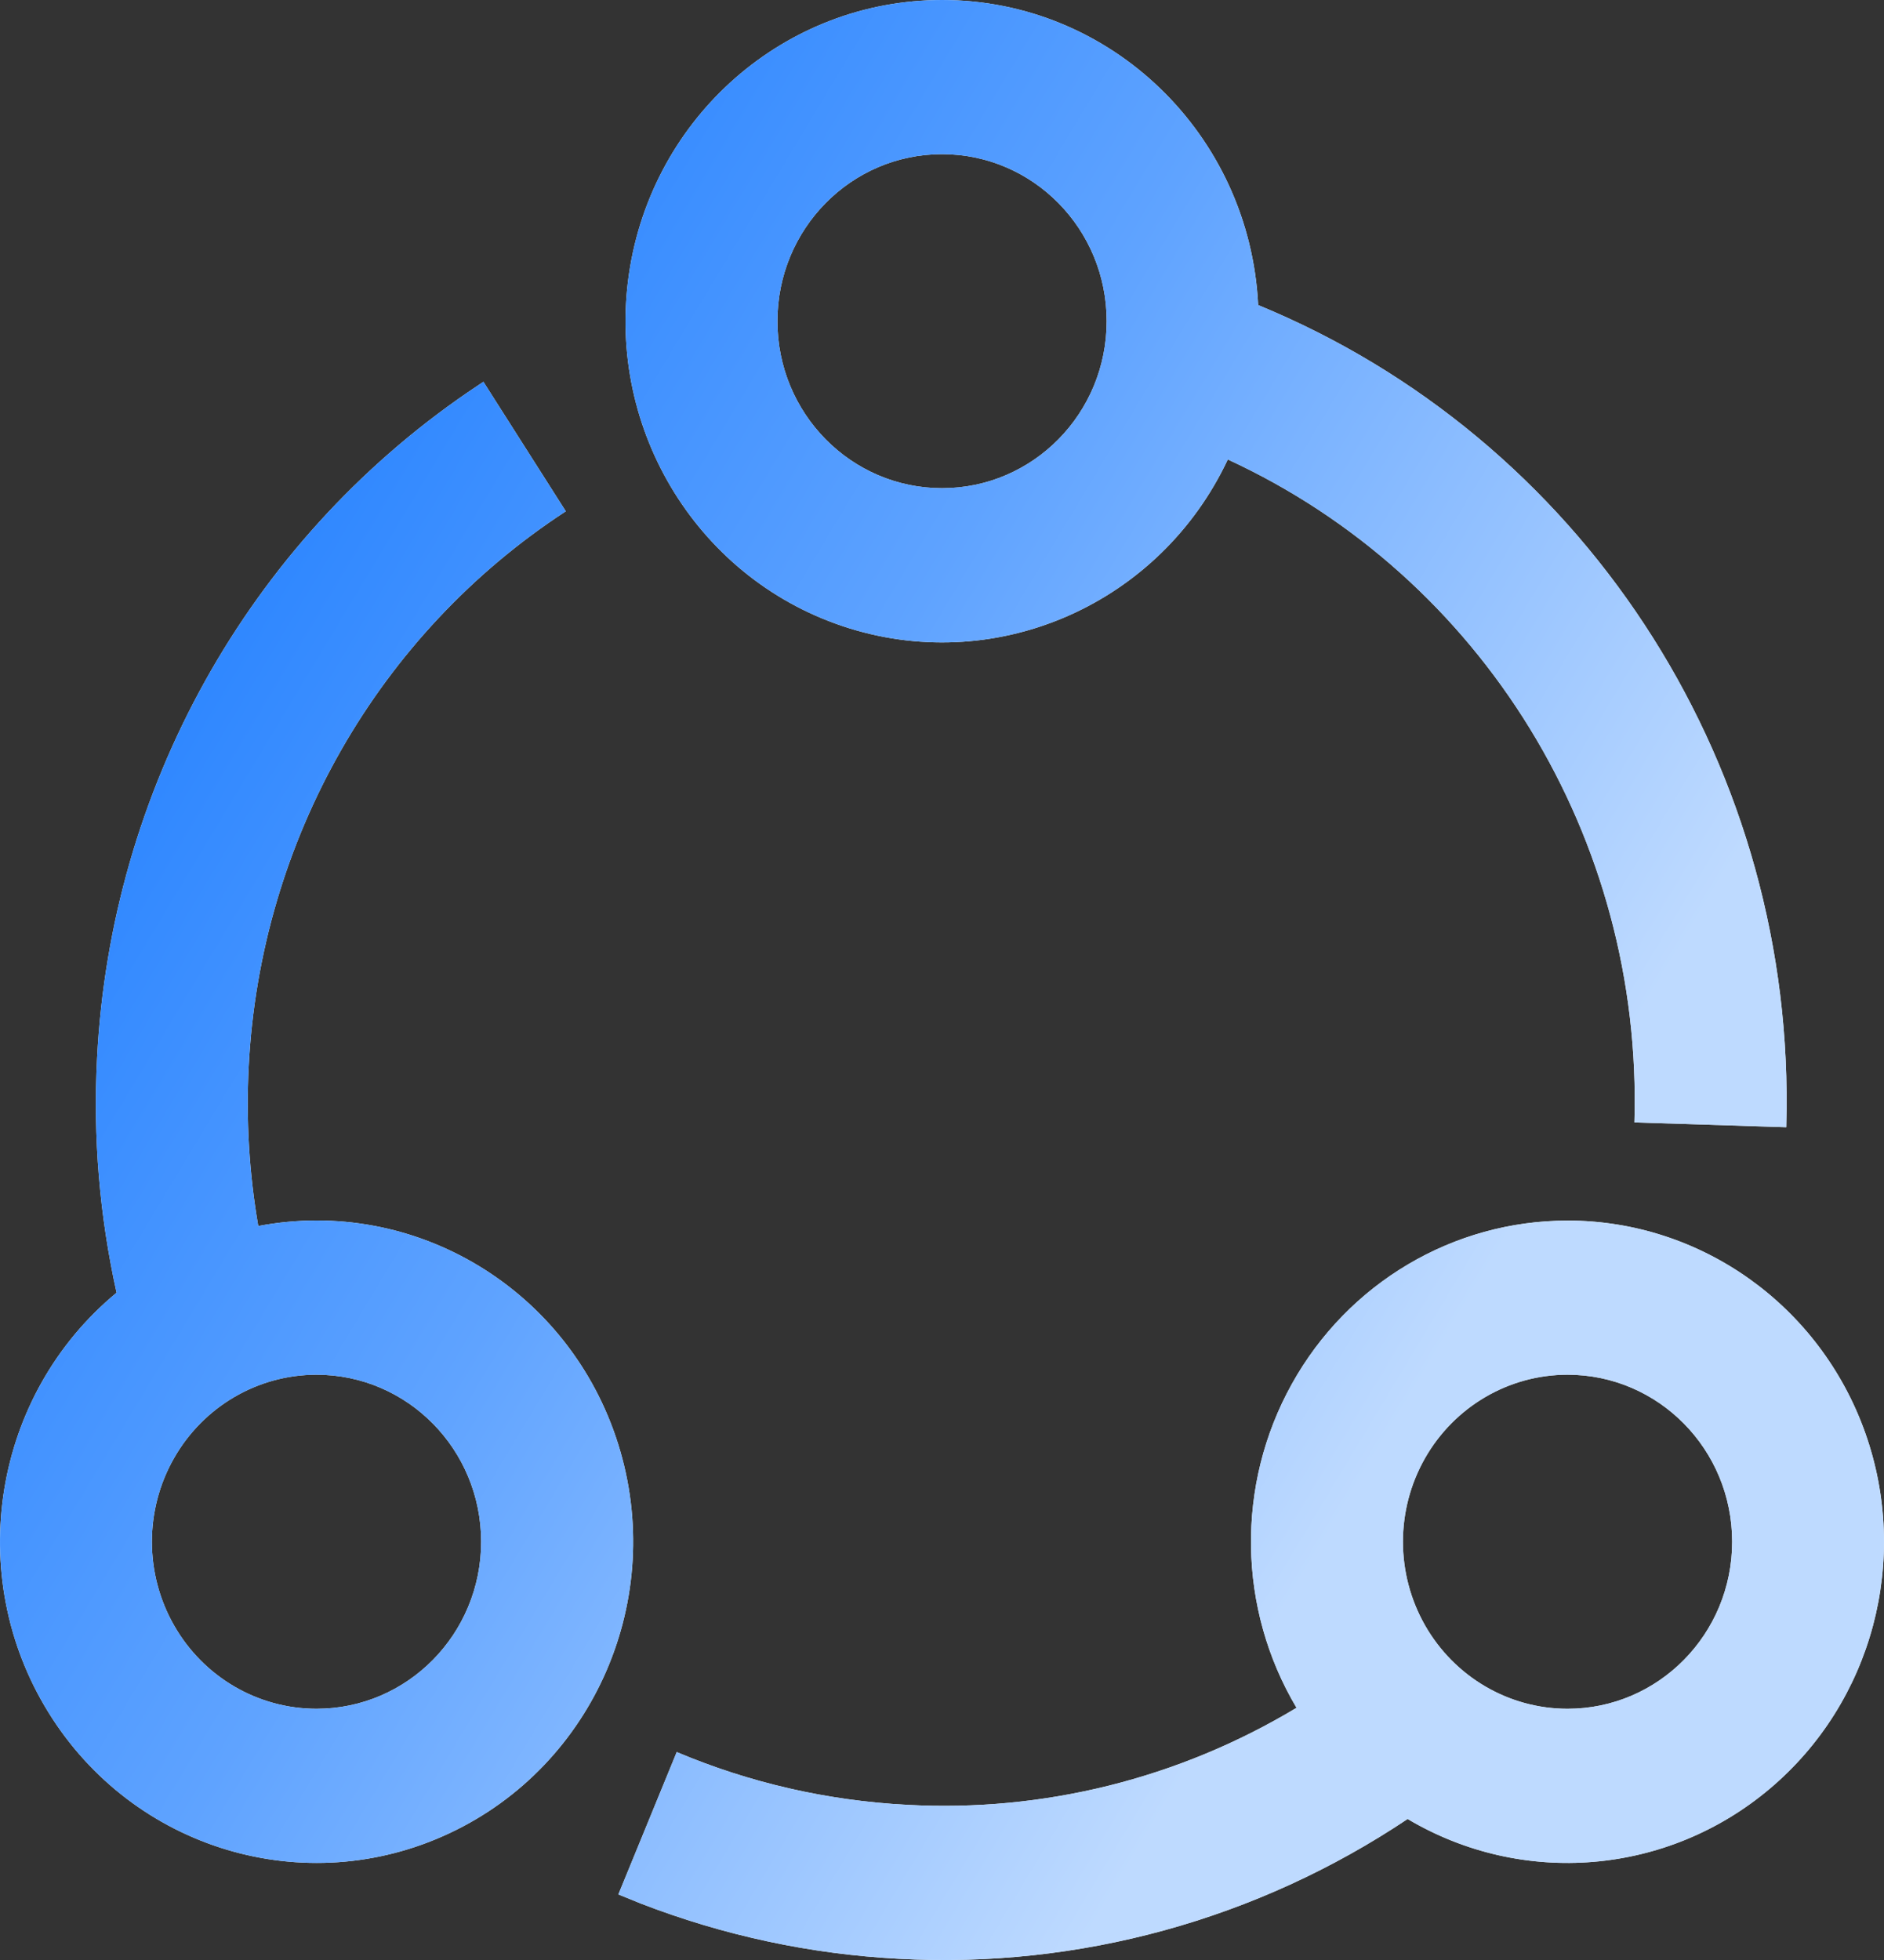
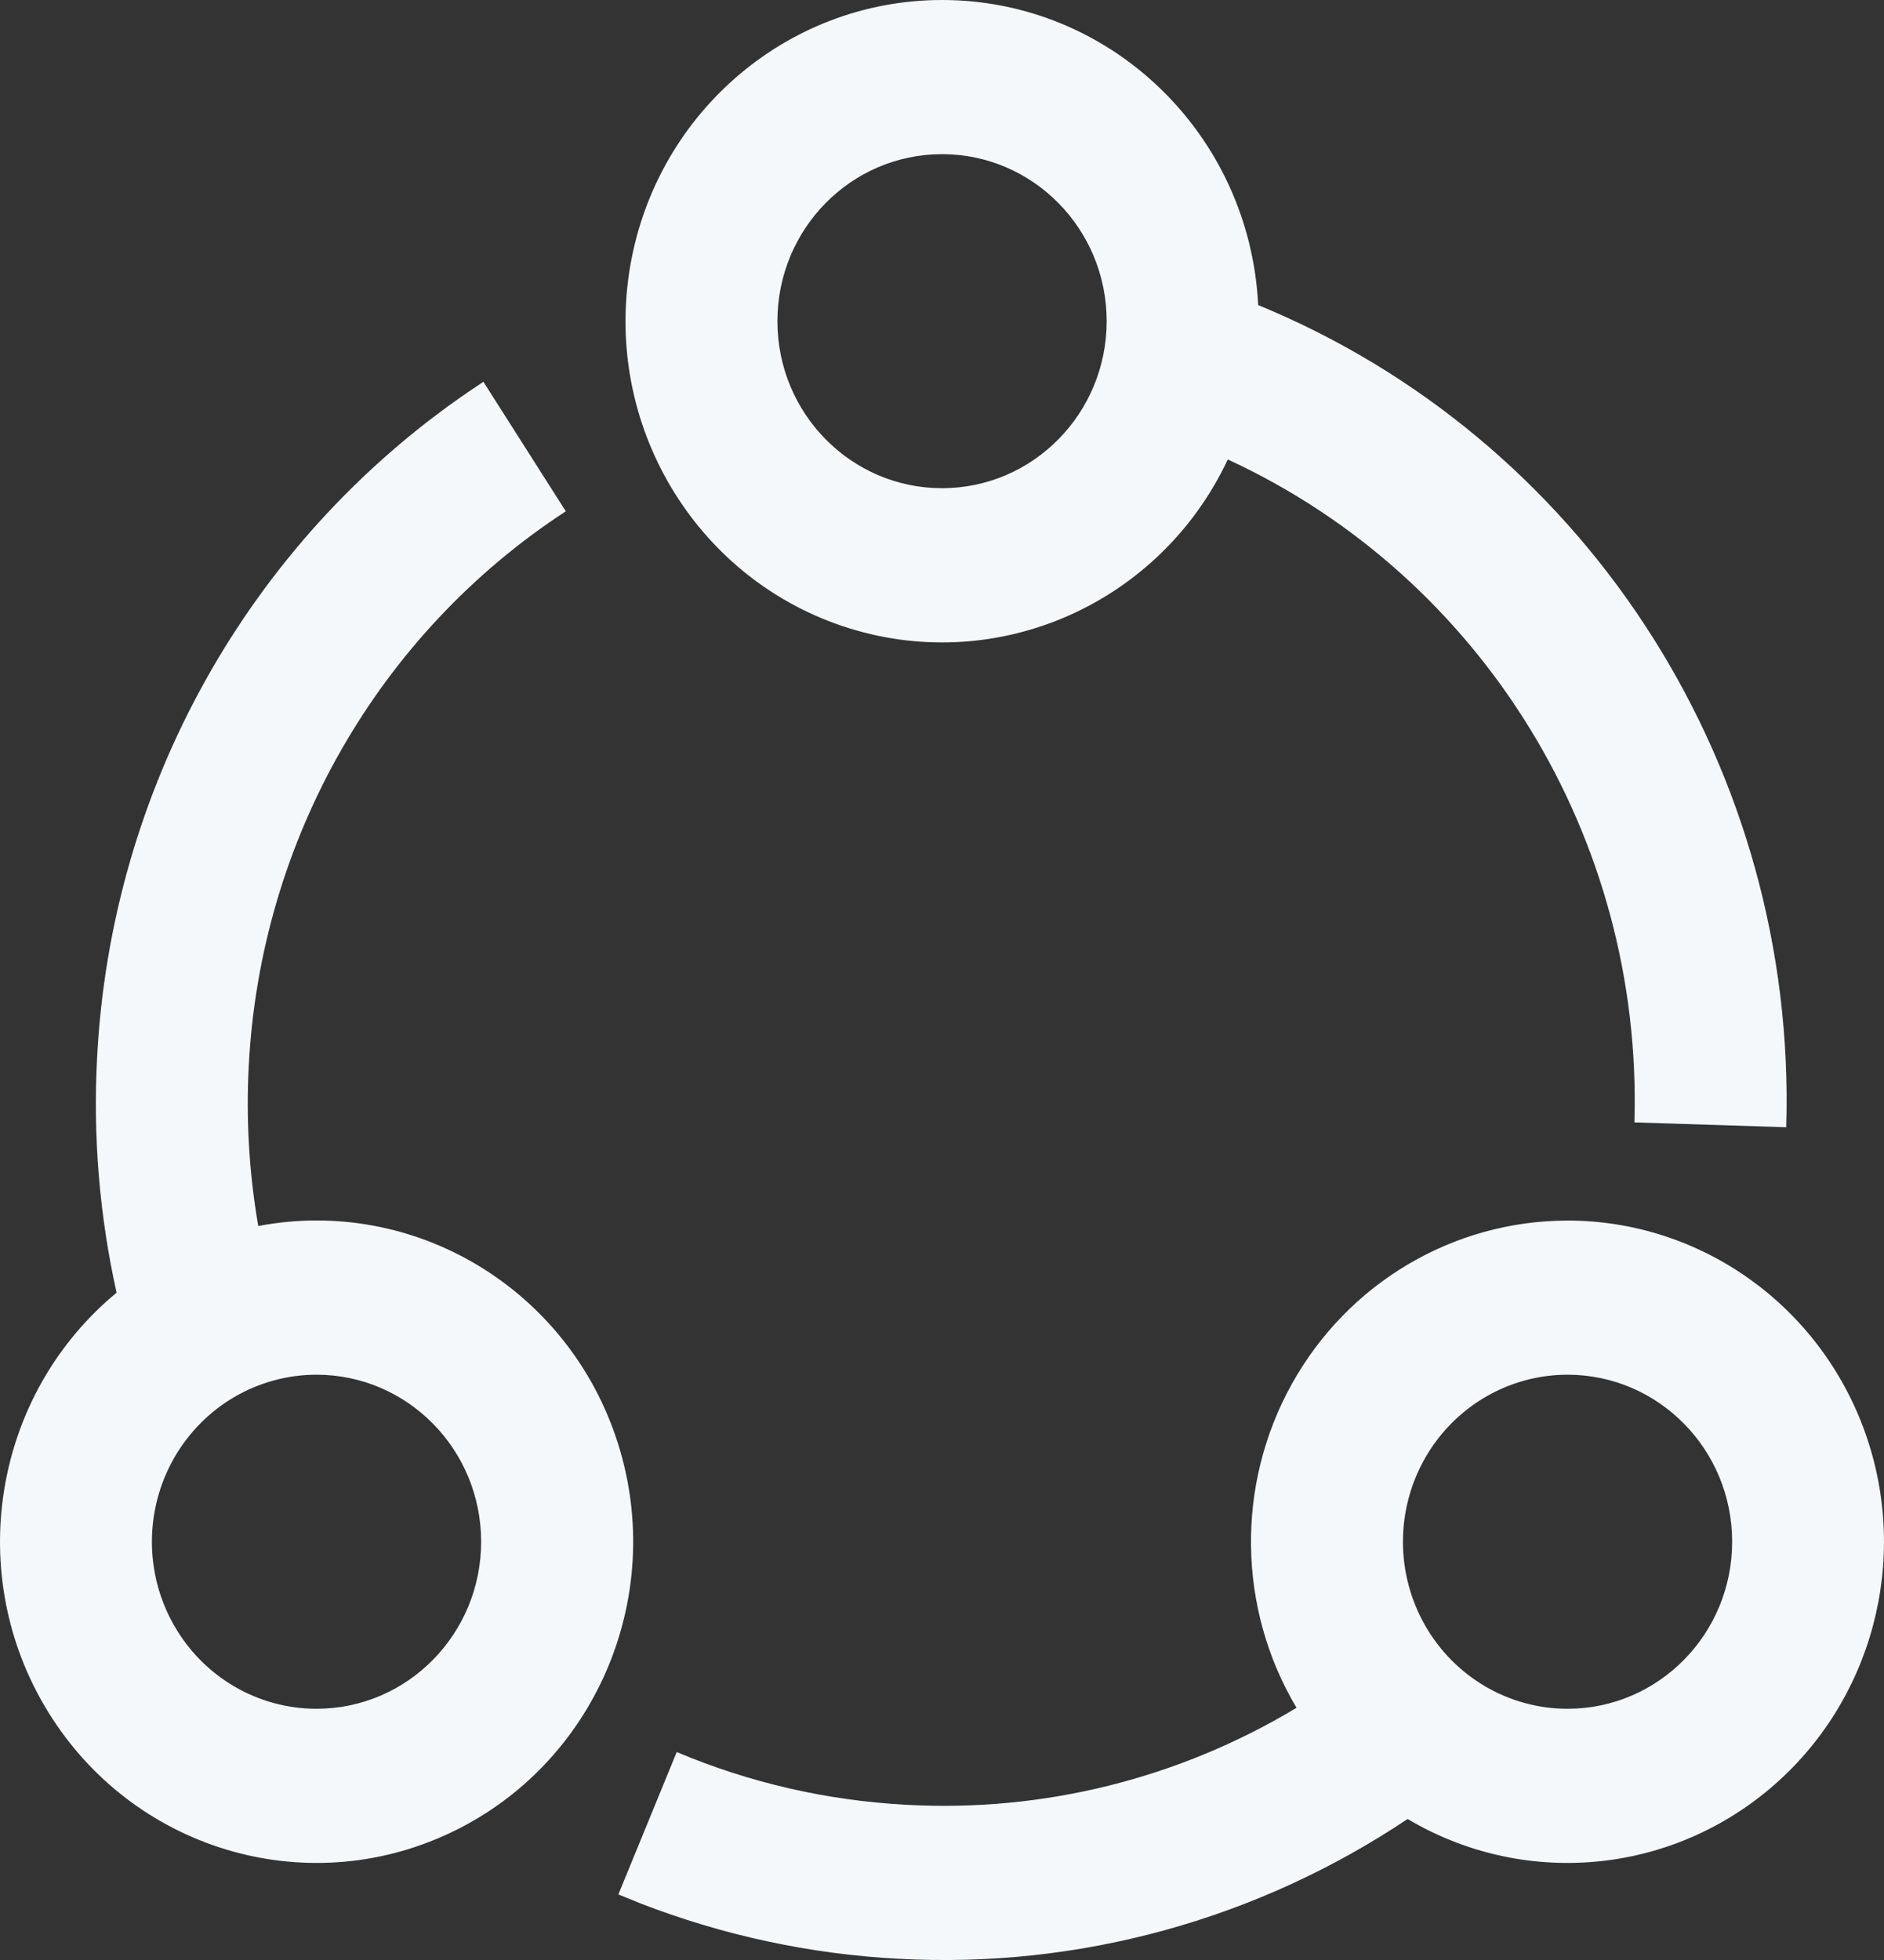
<svg xmlns="http://www.w3.org/2000/svg" width="50px" height="52px">
  <rect width="100%" height="100%" fill="#333333" stroke="none" />
  <defs>
    <linearGradient id="PSgrad_0" x1="0%" x2="85.717%" y1="0%" y2="51.504%">
      <stop offset="0%" stop-color="rgb(0,108,255)" stop-opacity="1" />
      <stop offset="58%" stop-color="rgb(95,163,255)" stop-opacity="1" />
      <stop offset="100%" stop-color="rgb(190,218,255)" stop-opacity="1" />
    </linearGradient>
  </defs>
  <path fill-rule="evenodd" fill="rgb(244, 248, 251)" d="M41.601,32.382 C45.139,32.383 48.296,34.632 49.499,38.006 C50.701,41.381 49.692,45.157 46.973,47.452 C44.255,49.748 40.410,50.071 37.357,48.259 C33.363,50.930 28.631,52.229 23.856,51.968 C21.509,51.846 19.196,51.350 17.001,50.500 L16.411,50.260 L17.960,46.483 C19.882,47.294 21.939,47.770 24.067,47.883 C27.689,48.082 31.288,47.186 34.409,45.309 C32.843,42.677 32.795,39.394 34.285,36.717 C35.774,34.040 38.569,32.384 41.600,32.383 L41.601,32.382 ZM12.829,10.129 L15.016,13.565 C10.038,16.813 6.906,22.294 6.601,28.290 C6.528,29.707 6.612,31.129 6.854,32.527 C11.018,31.735 15.111,34.212 16.403,38.304 C17.694,42.396 15.780,46.824 11.938,48.632 C8.096,50.441 3.527,49.065 1.280,45.422 C-0.967,41.780 -0.189,37.011 3.094,34.296 C2.641,32.257 2.466,30.164 2.576,28.076 C2.938,20.947 6.581,14.405 12.413,10.409 L12.829,10.129 ZM41.601,36.472 C40.041,36.472 38.599,37.317 37.818,38.688 C37.038,40.059 37.038,41.748 37.818,43.119 C38.599,44.490 40.041,45.335 41.601,45.335 C44.014,45.335 45.970,43.351 45.970,40.903 C45.970,38.456 44.014,36.472 41.601,36.472 L41.601,36.472 ZM8.400,36.472 C6.839,36.472 5.397,37.317 4.617,38.688 C3.836,40.059 3.836,41.748 4.617,43.119 C5.397,44.490 6.839,45.335 8.400,45.335 C10.813,45.335 12.769,43.351 12.769,40.903 C12.769,38.456 10.813,36.472 8.400,36.472 L8.400,36.472 ZM25.001,-0.000 C29.477,-0.000 33.166,3.559 33.391,8.094 C41.942,11.608 47.504,20.068 47.415,29.426 L47.406,29.906 L43.376,29.778 C43.603,22.245 39.348,15.310 32.585,12.190 C30.794,15.999 26.524,17.904 22.546,16.671 C18.567,15.437 16.079,11.436 16.693,7.263 C17.308,3.089 20.841,0.001 25.001,-0.000 L25.001,-0.000 ZM25.001,4.090 C22.588,4.090 20.632,6.074 20.632,8.521 C20.632,10.969 22.588,12.952 25.001,12.952 C27.413,12.952 29.370,10.969 29.370,8.521 C29.370,6.074 27.413,4.090 25.001,4.090 L25.001,4.090 Z" />
-   <path fill="url(#PSgrad_0)" d="M41.601,32.382 C45.139,32.383 48.296,34.632 49.499,38.006 C50.701,41.381 49.692,45.157 46.973,47.452 C44.255,49.748 40.410,50.071 37.357,48.259 C33.363,50.930 28.631,52.229 23.856,51.968 C21.509,51.846 19.196,51.350 17.001,50.500 L16.411,50.260 L17.960,46.483 C19.882,47.294 21.939,47.770 24.067,47.883 C27.689,48.082 31.288,47.186 34.409,45.309 C32.843,42.677 32.795,39.394 34.285,36.717 C35.774,34.040 38.569,32.384 41.600,32.383 L41.601,32.382 ZM12.829,10.129 L15.016,13.565 C10.038,16.813 6.906,22.294 6.601,28.290 C6.528,29.707 6.612,31.129 6.854,32.527 C11.018,31.735 15.111,34.212 16.403,38.304 C17.694,42.396 15.780,46.824 11.938,48.632 C8.096,50.441 3.527,49.065 1.280,45.422 C-0.967,41.780 -0.189,37.011 3.094,34.296 C2.641,32.257 2.466,30.164 2.576,28.076 C2.938,20.947 6.581,14.405 12.413,10.409 L12.829,10.129 ZM41.601,36.472 C40.041,36.472 38.599,37.317 37.818,38.688 C37.038,40.059 37.038,41.748 37.818,43.119 C38.599,44.490 40.041,45.335 41.601,45.335 C44.014,45.335 45.970,43.351 45.970,40.903 C45.970,38.456 44.014,36.472 41.601,36.472 L41.601,36.472 ZM8.400,36.472 C6.839,36.472 5.397,37.317 4.617,38.688 C3.836,40.059 3.836,41.748 4.617,43.119 C5.397,44.490 6.839,45.335 8.400,45.335 C10.813,45.335 12.769,43.351 12.769,40.903 C12.769,38.456 10.813,36.472 8.400,36.472 L8.400,36.472 ZM25.001,-0.000 C29.477,-0.000 33.166,3.559 33.391,8.094 C41.942,11.608 47.504,20.068 47.415,29.426 L47.406,29.906 L43.376,29.778 C43.603,22.245 39.348,15.310 32.585,12.190 C30.794,15.999 26.524,17.904 22.546,16.671 C18.567,15.437 16.079,11.436 16.693,7.263 C17.308,3.089 20.841,0.001 25.001,-0.000 L25.001,-0.000 ZM25.001,4.090 C22.588,4.090 20.632,6.074 20.632,8.521 C20.632,10.969 22.588,12.952 25.001,12.952 C27.413,12.952 29.370,10.969 29.370,8.521 C29.370,6.074 27.413,4.090 25.001,4.090 L25.001,4.090 Z" />
</svg>